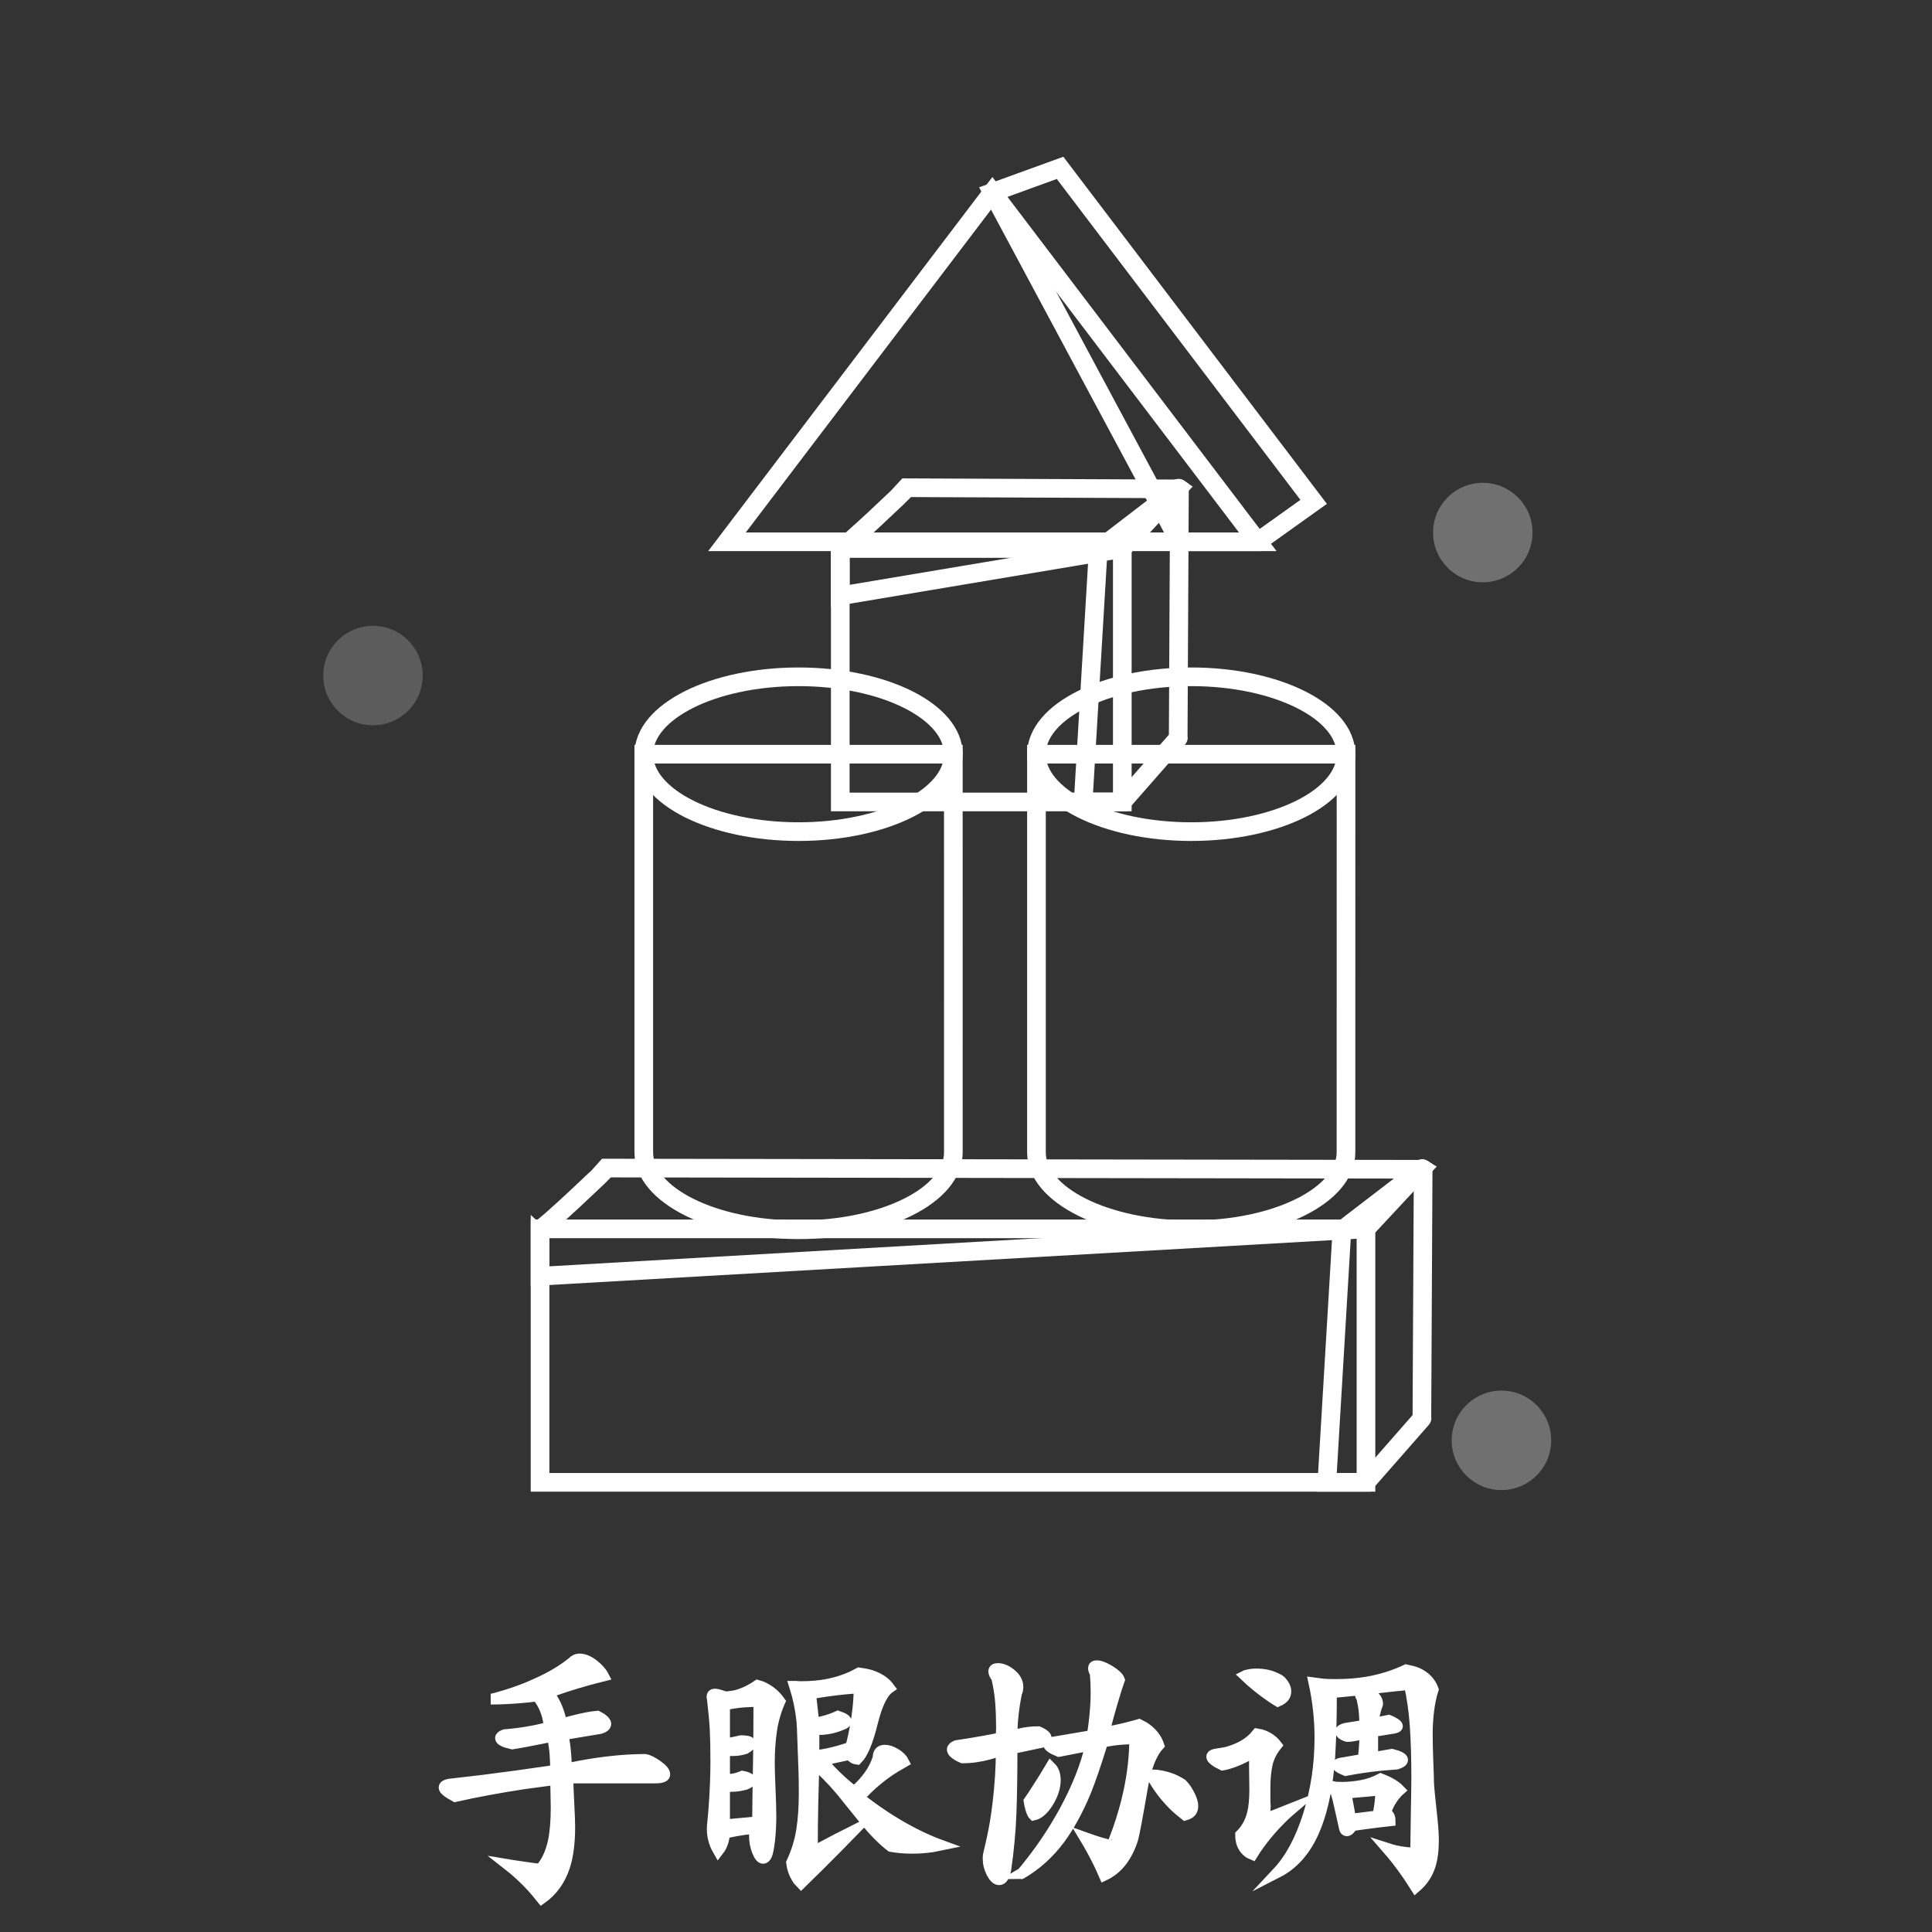
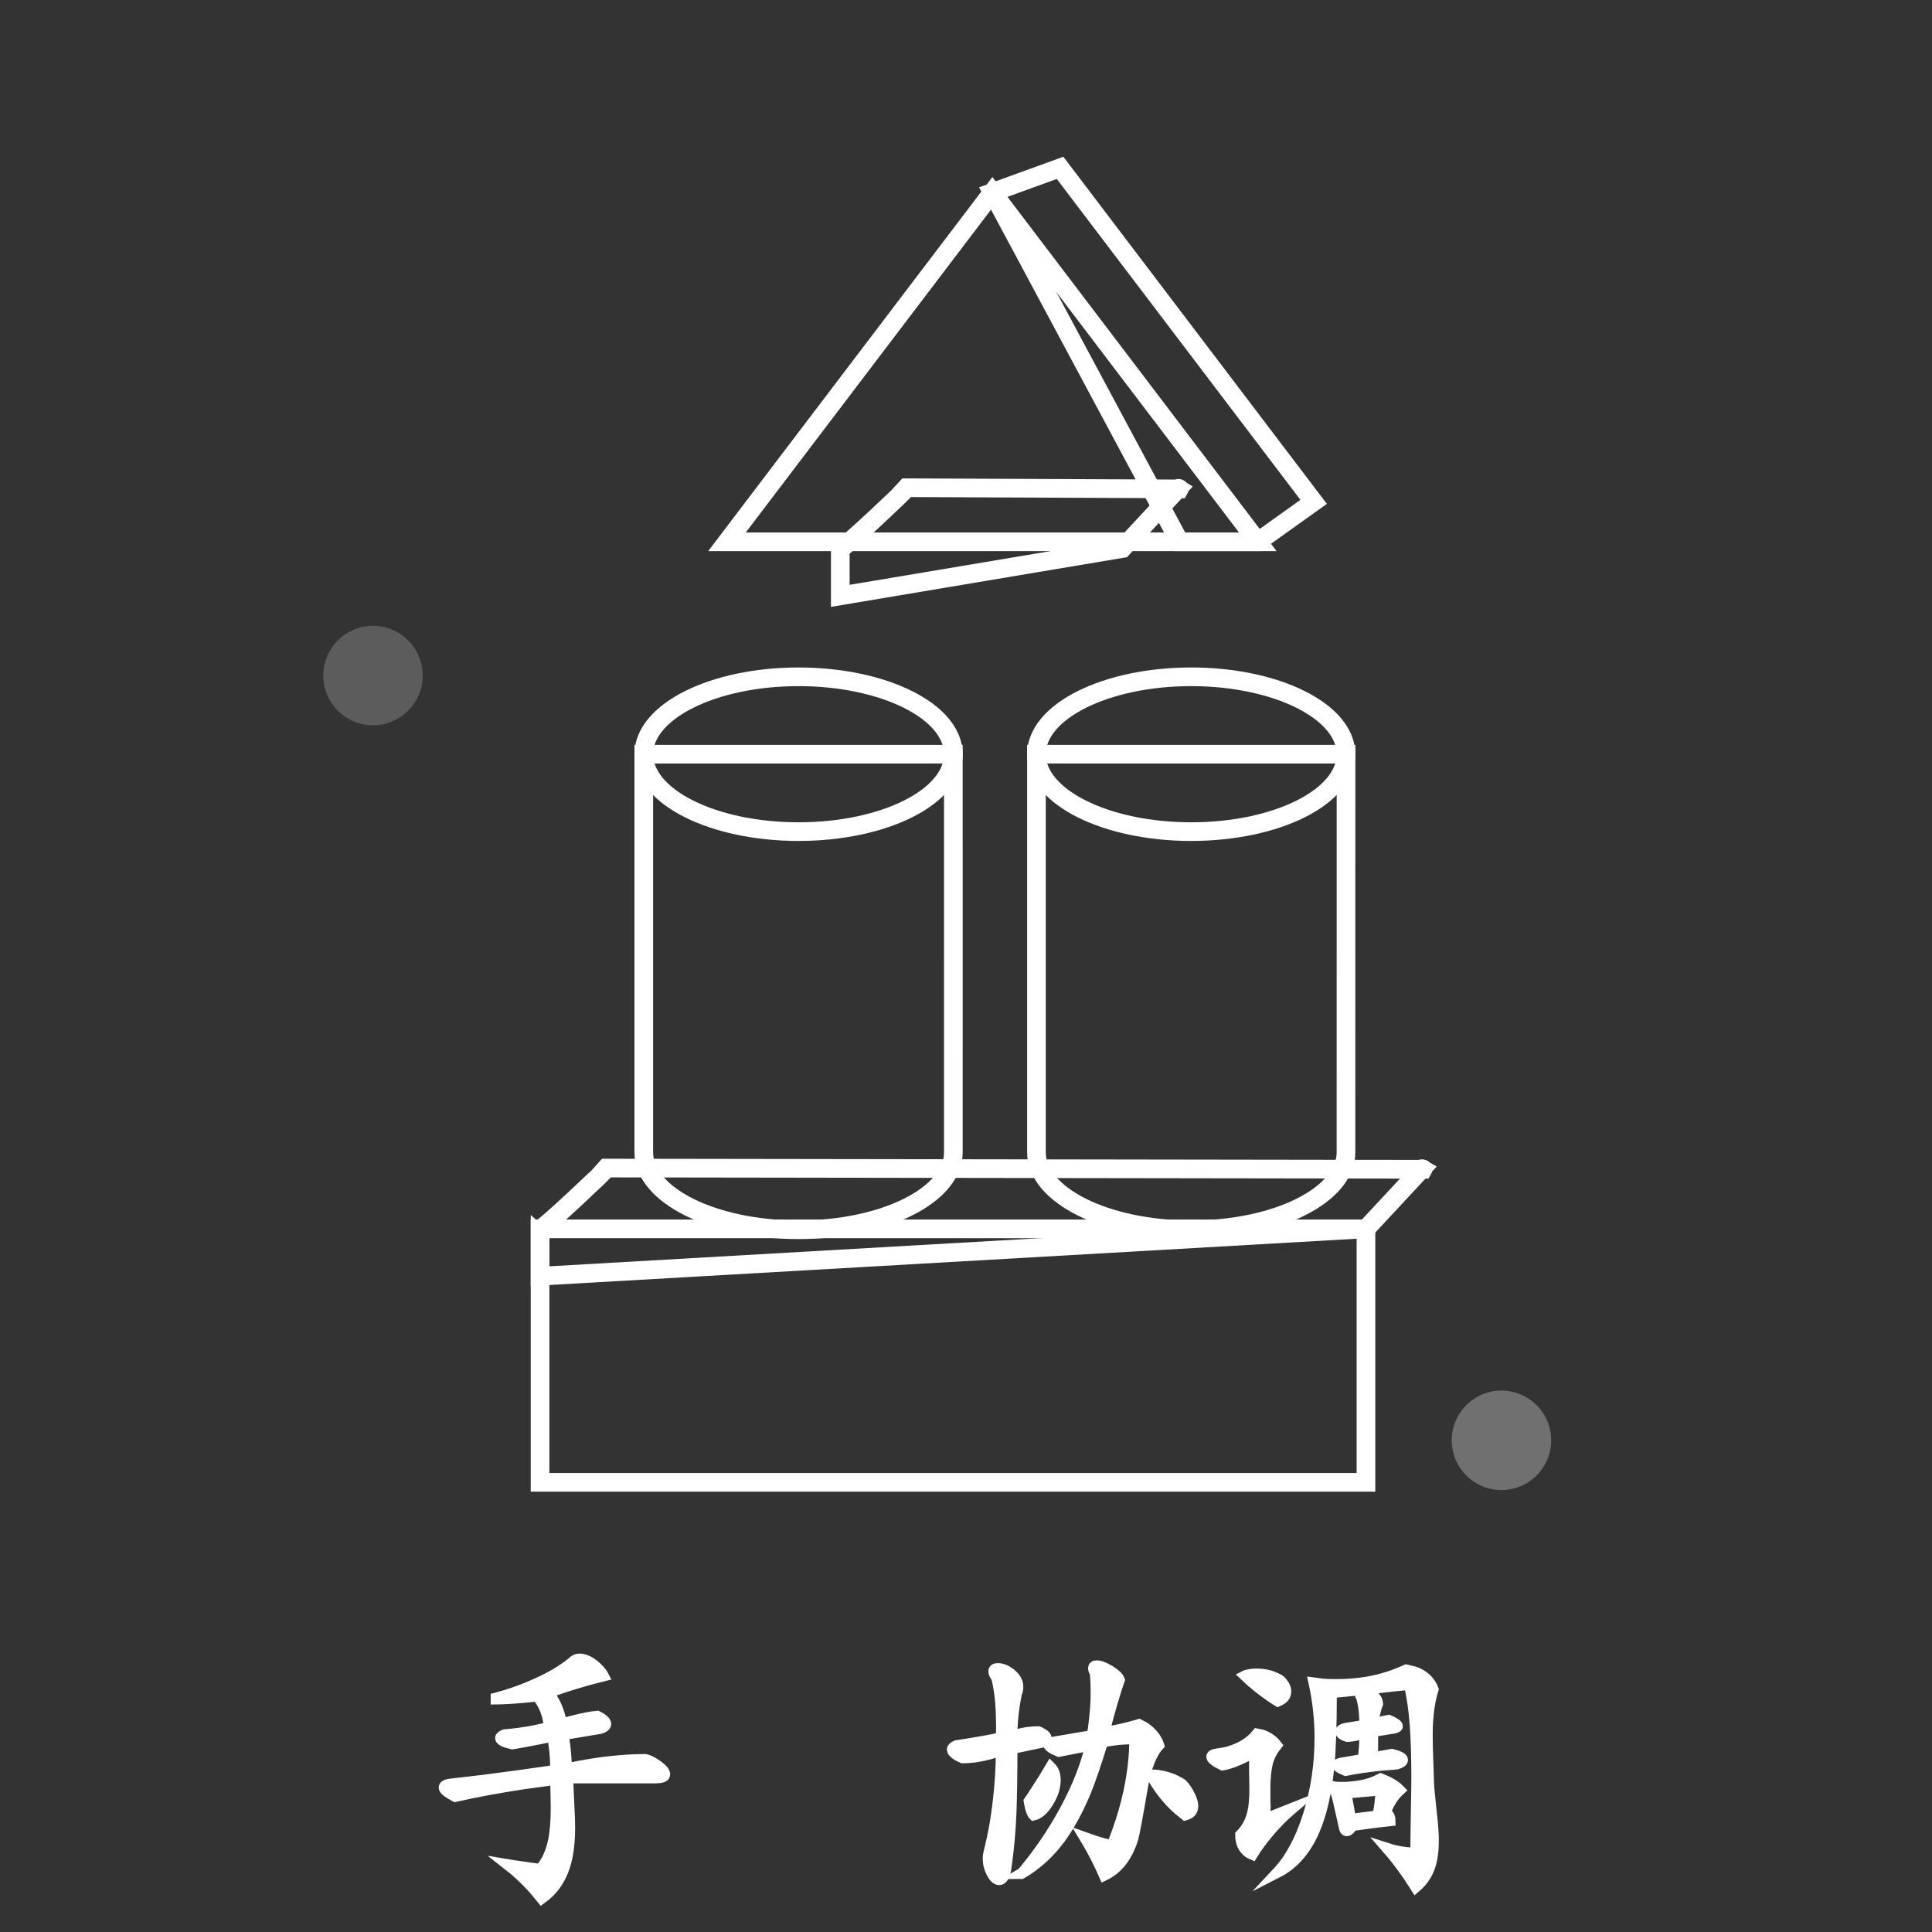
<svg xmlns="http://www.w3.org/2000/svg" version="1.1" id="图层_1" x="0px" y="0px" width="90px" height="90px" viewBox="45 45 90 90" enable-background="new 45 45 90 90" xml:space="preserve">
  <rect x="45" y="45" width="90" height="90" fill="#333333" stroke="none" />
  <g>
-     <path fill="none" stroke="#FFFFFF" stroke-width="0.869" stroke-miterlimit="10" d="M107.511,102.307l3.726-2.859   c-0.005-0.03-0.014,0.025,0,0c0.013-0.023,0.033,0.007,0.059,0.022l-0.059,11.58c0.024,0.016-0.008,0.035-0.022,0.06l-2.581,2.943   h-1.823L107.511,102.307z" />
    <path fill="none" stroke="#FFFFFF" stroke-width="0.869" stroke-miterlimit="10" d="M111.236,99.447   c-0.025-0.014,0.073-0.003,0.059,0.022l-38.003-0.056c-0.015,0.025-3.004,2.884-3.133,2.831v2.206l38.474-2.206L111.236,99.447z" />
    <rect x="70.158" y="102.245" fill="none" stroke="#FFFFFF" stroke-width="0.869" stroke-miterlimit="10" width="38.474" height="11.808" />
-     <path fill="none" stroke="#FFFFFF" stroke-width="0.869" stroke-miterlimit="10" d="M89.411,98.681   c0,1.992-3.229,3.605-7.21,3.605c-3.983,0-7.211-1.613-7.211-3.605V80.134H89.41L89.411,98.681L89.411,98.681z" />
+     <path fill="none" stroke="#FFFFFF" stroke-width="0.869" stroke-miterlimit="10" d="M89.411,98.681   c0,1.992-3.229,3.605-7.21,3.605c-3.983,0-7.211-1.613-7.211-3.605V80.134H89.41L89.411,98.681z" />
    <path fill="none" stroke="#FFFFFF" stroke-width="0.869" stroke-miterlimit="10" d="M89.411,80.134   c0,1.991-3.229,3.606-7.21,3.606c-3.983,0-7.211-1.614-7.211-3.606s3.228-3.606,7.211-3.606   C86.182,76.529,89.411,78.144,89.411,80.134" />
    <path fill="none" stroke="#FFFFFF" stroke-width="0.869" stroke-miterlimit="10" d="M107.701,98.681   c0,1.992-3.227,3.605-7.209,3.605s-7.21-1.613-7.21-3.605V80.134h14.421L107.701,98.681L107.701,98.681z" />
    <path fill="none" stroke="#FFFFFF" stroke-width="0.869" stroke-miterlimit="10" d="M107.701,80.134   c0,1.991-3.227,3.606-7.209,3.606s-7.21-1.614-7.21-3.606s3.228-3.606,7.21-3.606C104.475,76.529,107.701,78.144,107.701,80.134" />
-     <path fill="none" stroke="#FFFFFF" stroke-width="0.869" stroke-miterlimit="10" d="M96.159,70.61l3.726-2.858   c-0.005-0.031-0.016,0.025,0,0c0.015-0.024,0.033,0.006,0.058,0.022l-0.058,11.582c0.024,0.015-0.007,0.033-0.022,0.058   l-2.582,2.944h-1.823L96.159,70.61z" />
    <path fill="none" stroke="#FFFFFF" stroke-width="0.869" stroke-miterlimit="10" d="M99.885,67.753   c-0.024-0.015,0.072-0.003,0.058,0.022l-12.668-0.055c-0.015,0.024-3.003,2.883-3.131,2.832v2.205l13.138-2.205L99.885,67.753z" />
-     <rect x="84.143" y="70.551" fill="none" stroke="#FFFFFF" stroke-width="0.869" stroke-miterlimit="10" width="13.138" height="11.807" />
    <polygon fill="none" stroke="#FFFFFF" stroke-width="0.869" stroke-miterlimit="10" points="94.382,52.819 106.195,68.379    103.591,70.238 99.95,70.238 91.229,53.964  " />
    <polygon fill="none" stroke="#FFFFFF" stroke-width="0.869" stroke-miterlimit="10" points="78.866,70.238 91.229,53.964    103.591,70.238  " />
  </g>
-   <circle opacity="0.3" fill="#FFFFFF" enable-background="new    " cx="114.075" cy="69.808" r="2.317" />
  <circle opacity="0.3" fill="#FFFFFF" enable-background="new    " cx="114.943" cy="112.096" r="2.317" />
  <circle opacity="0.2" fill="#FFFFFF" enable-background="new    " cx="62.375" cy="76.47" r="2.317" />
  <g>
    <path fill="#FFFFFF" stroke="#FFFFFF" stroke-width="0.5" stroke-miterlimit="10" d="M75.562,127.826c-0.296,0-0.844,0-1.644,0   s-1.62,0-2.46,0c0,0.24,0.014,0.626,0.042,1.158c0.028,0.531,0.042,0.91,0.042,1.134c0,0.736-0.08,1.348-0.24,1.836   c-0.208,0.632-0.564,1.128-1.068,1.488c-0.168-0.209-0.312-0.381-0.432-0.517c-0.368-0.4-0.752-0.756-1.152-1.067   c0.184,0.031,0.336,0.056,0.456,0.071c0.472,0.072,0.824,0.12,1.056,0.145c0.288-0.313,0.492-0.744,0.612-1.296   c0.088-0.416,0.132-0.944,0.132-1.584c0-0.152-0.004-0.374-0.012-0.666c-0.008-0.292-0.012-0.502-0.012-0.63   c-0.608,0.08-1.108,0.147-1.5,0.203c-1.152,0.177-2.212,0.372-3.18,0.589c-0.112-0.064-0.196-0.112-0.252-0.145   c-0.176-0.112-0.264-0.204-0.264-0.276c0-0.071,0.076-0.123,0.228-0.155c0.624-0.072,1.144-0.132,1.56-0.181   c0.96-0.119,2.096-0.275,3.408-0.468c0-0.2-0.008-0.424-0.024-0.672s-0.056-0.552-0.12-0.912c-0.232,0.048-0.424,0.088-0.576,0.12   c-0.52,0.104-0.952,0.185-1.296,0.24c-0.128-0.032-0.22-0.056-0.276-0.072c-0.184-0.063-0.276-0.132-0.276-0.204   c0-0.056,0.064-0.107,0.192-0.156c0.264-0.023,0.484-0.048,0.66-0.071c0.536-0.072,1.012-0.168,1.428-0.288   c-0.032-0.208-0.064-0.376-0.096-0.504c-0.104-0.376-0.264-0.688-0.48-0.937c-0.272,0.032-0.496,0.057-0.672,0.072   c-0.536,0.048-1.032,0.072-1.488,0.072c0.064,0,0.28-0.057,0.648-0.168c0.512-0.152,1.012-0.34,1.5-0.564   c0.664-0.296,1.22-0.628,1.668-0.996c0.088-0.096,0.196-0.144,0.324-0.144c0.2,0,0.412,0.086,0.636,0.258   c0.224,0.172,0.384,0.35,0.48,0.534c-0.352,0.088-0.64,0.164-0.864,0.228c-0.624,0.177-1.2,0.364-1.728,0.564   c0.104,0.112,0.184,0.216,0.24,0.312c0.184,0.305,0.32,0.681,0.408,1.128c0.216-0.063,0.392-0.111,0.528-0.144   c0.464-0.12,0.84-0.192,1.128-0.216c0.088,0.048,0.152,0.084,0.192,0.107c0.136,0.097,0.204,0.181,0.204,0.252   c0,0.089-0.084,0.16-0.252,0.217l-1.728,0.287c0.032,0.2,0.056,0.364,0.072,0.492c0.048,0.393,0.072,0.756,0.072,1.092   c0.464-0.096,0.848-0.168,1.152-0.216c0.92-0.144,1.76-0.216,2.52-0.216c0.144,0.024,0.332,0.118,0.564,0.282   c0.232,0.164,0.348,0.302,0.348,0.414c0,0.063-0.042,0.107-0.126,0.132C75.759,127.814,75.666,127.826,75.562,127.826z" />
-     <path fill="#FFFFFF" stroke="#FFFFFF" stroke-width="0.5" stroke-miterlimit="10" d="M81.333,124.262   c-0.184,0.416-0.312,0.858-0.384,1.326c-0.072,0.468-0.108,0.979-0.108,1.53c0,0.264,0.012,0.672,0.036,1.224   s0.036,0.968,0.036,1.248c0,0.416-0.02,0.796-0.06,1.141c-0.04,0.344-0.084,0.569-0.132,0.678   c-0.048,0.107-0.104,0.162-0.168,0.162c-0.096,0-0.188-0.112-0.276-0.336c-0.088-0.225-0.132-0.456-0.132-0.696   c0-0.152,0.024-0.276,0.072-0.372c-0.176,0.016-0.358,0.036-0.546,0.06c-0.188,0.024-0.494,0.08-0.918,0.168   c-0.008,0.12-0.02,0.213-0.036,0.276c-0.048,0.216-0.132,0.4-0.252,0.552c-0.064-0.111-0.112-0.208-0.144-0.288   c-0.096-0.239-0.144-0.483-0.144-0.731c0-0.08,0.01-0.212,0.03-0.396c0.02-0.184,0.038-0.392,0.054-0.624   c0.056-0.775,0.084-1.483,0.084-2.124c0-0.6-0.01-1.092-0.03-1.476s-0.062-0.848-0.126-1.392c-0.016-0.08-0.024-0.128-0.024-0.145   c0-0.088,0.048-0.132,0.144-0.132c0.056,0,0.132,0.016,0.228,0.048c0.096,0.032,0.188,0.061,0.276,0.084   c0.176-0.016,0.324-0.036,0.444-0.06c0.352-0.088,0.696-0.248,1.032-0.48c0.088,0.024,0.16,0.048,0.216,0.072   C80.841,123.73,81.118,123.958,81.333,124.262z M80.35,124.262c-0.208,0-0.434,0.009-0.678,0.024s-0.55,0.06-0.918,0.132v1.813   c0.12-0.017,0.226-0.032,0.318-0.049c0.092-0.016,0.242-0.048,0.45-0.096c0.096,0,0.192,0.008,0.288,0.024   c0.096,0.016,0.144,0.056,0.144,0.12c0,0.056-0.076,0.132-0.228,0.228c-0.072,0.024-0.158,0.046-0.258,0.066   c-0.1,0.02-0.226,0.029-0.378,0.029c-0.056,0-0.116-0.004-0.18-0.012c-0.064-0.008-0.116-0.012-0.156-0.012v1.368   c0.112,0,0.236-0.009,0.372-0.024c0.136-0.016,0.288-0.06,0.456-0.132c0.088,0.016,0.152,0.032,0.192,0.048   c0.128,0.048,0.192,0.1,0.192,0.156c0,0.056-0.08,0.116-0.24,0.18c-0.088,0.024-0.186,0.046-0.294,0.066   c-0.108,0.02-0.238,0.029-0.39,0.029c-0.048,0-0.096,0-0.144,0c-0.064-0.016-0.112-0.023-0.144-0.023v1.812l1.536-0.144   c0-0.272,0.004-0.65,0.012-1.134c0.008-0.484,0.018-1.108,0.03-1.872C80.343,126.096,80.35,125.23,80.35,124.262z M88.833,130.958   c-0.152,0.032-0.28,0.056-0.384,0.072c-0.32,0.048-0.64,0.071-0.96,0.071c-0.344,0-0.672-0.027-0.984-0.084   c-0.376-0.287-0.788-0.703-1.236-1.248c-0.368-0.455-0.736-0.911-1.104-1.367c-0.44-0.521-0.856-0.937-1.248-1.248   c-0.016,0.52-0.032,1.124-0.048,1.812c-0.016,0.688-0.024,1.46-0.024,2.316c0.136-0.08,0.252-0.145,0.348-0.192   c0.568-0.304,1.1-0.58,1.596-0.828c-0.304,0.313-0.556,0.568-0.756,0.769c-0.592,0.6-1.164,1.168-1.716,1.704   c-0.088-0.089-0.152-0.168-0.192-0.24c-0.136-0.216-0.22-0.456-0.252-0.72c0.232-0.496,0.388-0.998,0.468-1.507   c0.08-0.508,0.12-1.077,0.12-1.71c0-0.439-0.004-0.768-0.012-0.983c-0.041-1.096-0.06-1.652-0.06-1.668   c-0.008-0.296-0.02-0.54-0.036-0.732c-0.056-0.552-0.168-1.092-0.336-1.62c0.032,0,0.056,0,0.072,0   c0.072,0.009,0.148,0.013,0.228,0.013c0.432,0,0.824-0.032,1.176-0.097c0.56-0.104,1.068-0.283,1.524-0.54   c0.232,0.032,0.412,0.068,0.54,0.108c0.392,0.128,0.684,0.324,0.876,0.588c-0.312,0.216-0.576,0.76-0.792,1.632   c-0.216,0.872-0.452,1.437-0.708,1.692c-0.056-0.008-0.104-0.021-0.144-0.036c-0.056-0.032-0.132-0.092-0.228-0.18l-1.272,0.275   c0.16,0.192,0.296,0.349,0.408,0.468c0.344,0.36,0.708,0.688,1.092,0.984c0.112-0.096,0.2-0.176,0.264-0.24   c0.424-0.424,0.708-0.871,0.852-1.344c0-0.231,0.104-0.348,0.312-0.348c0.152,0,0.32,0.056,0.504,0.168   c0.184,0.112,0.312,0.239,0.384,0.384c-0.296,0.168-0.532,0.312-0.708,0.432c-0.536,0.376-0.996,0.784-1.38,1.225   c0.168,0.136,0.34,0.268,0.516,0.396c0.472,0.345,0.928,0.645,1.368,0.9C87.574,130.426,88.217,130.734,88.833,130.958z    M85.018,123.626c-0.28,0.024-0.512,0.044-0.696,0.06c-0.544,0.057-1.064,0.129-1.56,0.217l0.156,1.38   c0.16-0.032,0.288-0.061,0.384-0.084c0.28-0.072,0.524-0.156,0.732-0.252c0.088,0.032,0.152,0.056,0.192,0.071   c0.128,0.057,0.192,0.112,0.192,0.168c0,0.057-0.068,0.11-0.204,0.162c-0.136,0.053-0.244,0.09-0.324,0.114   c-0.248,0.072-0.492,0.108-0.732,0.108c-0.104,0-0.185-0.004-0.24-0.013v1.248c0.224-0.04,0.408-0.071,0.552-0.096   c0.4-0.08,0.788-0.188,1.164-0.324c0.088-0.352,0.152-0.64,0.192-0.863C84.954,124.834,85.018,124.202,85.018,123.626z" />
    <path fill="#FFFFFF" stroke="#FFFFFF" stroke-width="0.5" stroke-miterlimit="10" d="M93.514,126.17l-1.368,0.288   c0,1.216-0.017,2.232-0.048,3.048c-0.032,0.816-0.112,1.672-0.24,2.568c-0.064,0.328-0.168,0.492-0.312,0.492   c-0.12,0-0.236-0.106-0.349-0.318c-0.111-0.212-0.168-0.438-0.168-0.678c0-0.097,0.012-0.192,0.036-0.288   c0.008,0,0.062-0.229,0.162-0.685s0.187-0.983,0.258-1.584c0.104-0.855,0.156-1.684,0.156-2.483c-0.216,0.08-0.396,0.14-0.54,0.18   c-0.439,0.12-0.86,0.18-1.26,0.18c-0.112-0.048-0.192-0.088-0.24-0.12c-0.16-0.096-0.24-0.188-0.24-0.275   c0-0.064,0.064-0.124,0.192-0.18c0.256-0.04,0.468-0.072,0.636-0.097c0.447-0.072,0.932-0.16,1.452-0.264c0-0.048,0-0.108,0-0.18   c0-0.072,0.004-0.164,0.012-0.276c0-0.408-0.014-0.802-0.042-1.182s-0.09-0.771-0.186-1.171c-0.088-0.111-0.133-0.207-0.133-0.287   c0-0.088,0.064-0.133,0.192-0.133c0.185,0,0.376,0.076,0.576,0.229c0.24,0.184,0.36,0.392,0.36,0.624   c0,0.112-0.021,0.208-0.061,0.288c-0.048,0.24-0.084,0.439-0.107,0.6c-0.072,0.488-0.108,0.96-0.108,1.416   c0.128-0.048,0.24-0.084,0.336-0.107c0.288-0.072,0.584-0.108,0.888-0.108c0.049,0.024,0.084,0.04,0.108,0.048   c0.176,0.088,0.264,0.176,0.264,0.264C93.741,126.05,93.665,126.114,93.514,126.17z M98.985,126.302   c-0.352,0.384-0.608,1.049-0.768,1.992c-0.24,1.4-0.389,2.188-0.444,2.364c-0.264,0.84-0.708,1.408-1.332,1.704   c-0.104-0.24-0.192-0.433-0.264-0.576c-0.208-0.424-0.425-0.82-0.648-1.188c0.088,0.032,0.16,0.057,0.216,0.072   c0.408,0.145,0.757,0.244,1.044,0.3c0.017,0,0.108-0.231,0.276-0.695c0.216-0.608,0.388-1.208,0.516-1.801   c0.185-0.863,0.276-1.688,0.276-2.472c-0.176,0-0.38,0.008-0.612,0.024c-0.231,0.016-0.523,0.056-0.876,0.119   c-0.319,1.032-0.588,1.813-0.804,2.341c-0.36,0.855-0.756,1.58-1.188,2.172c-0.513,0.688-1.116,1.231-1.813,1.632   c0.032,0,0.252-0.269,0.66-0.804c0.496-0.656,0.956-1.372,1.38-2.148c0.576-1.063,0.976-2.076,1.2-3.036l-1.477,0.288   c-0.111-0.048-0.191-0.084-0.239-0.107c-0.16-0.088-0.24-0.16-0.24-0.217c0-0.056,0.088-0.096,0.264-0.12l1.765-0.3   c0.039-0.224,0.067-0.416,0.084-0.576c0.063-0.52,0.096-0.991,0.096-1.416c0-0.287-0.012-0.588-0.036-0.899   c-0.056-0.104-0.084-0.184-0.084-0.24c0-0.08,0.048-0.12,0.144-0.12c0.16,0,0.366,0.078,0.618,0.234s0.402,0.298,0.45,0.426   c-0.104,0.296-0.184,0.544-0.24,0.744c-0.2,0.656-0.355,1.224-0.468,1.704c0.208-0.04,0.38-0.072,0.516-0.096   c0.385-0.08,0.752-0.173,1.104-0.276c0.096,0.048,0.172,0.088,0.228,0.12C98.642,125.682,98.873,125.966,98.985,126.302z    M93.945,127.322c0.145,0.144,0.216,0.344,0.216,0.6c0,0.328-0.107,0.668-0.323,1.021c-0.217,0.352-0.444,0.556-0.685,0.611   c-0.023-0.023-0.04-0.044-0.048-0.06c-0.072-0.136-0.128-0.332-0.168-0.588c0.128-0.185,0.232-0.34,0.312-0.469   C93.529,128.006,93.762,127.634,93.945,127.322z M100.21,129.554c-0.225-0.176-0.404-0.332-0.54-0.468   c-0.425-0.424-0.772-0.892-1.044-1.404c0.111,0,0.203,0.005,0.275,0.013c0.44,0.056,0.828,0.195,1.164,0.42   c0.136,0.136,0.26,0.319,0.372,0.552c0.088,0.185,0.132,0.336,0.132,0.456c0,0.112-0.026,0.202-0.078,0.27   C100.439,129.46,100.346,129.514,100.21,129.554z" />
    <path fill="#FFFFFF" stroke="#FFFFFF" stroke-width="0.5" stroke-miterlimit="10" d="M103.558,125.774   c0.08,0.016,0.145,0.027,0.192,0.035c0.296,0.089,0.536,0.252,0.72,0.492c-0.224,0.28-0.37,0.576-0.438,0.889   c-0.068,0.312-0.103,0.684-0.103,1.115c0,0.145,0,0.284,0,0.42c0,0.137,0.004,0.272,0.013,0.408c0,0.216-0.013,0.42-0.036,0.612   l1.332-0.528c-0.16,0.137-0.292,0.252-0.396,0.349c-0.607,0.584-1.108,1.191-1.5,1.823c-0.072-0.031-0.128-0.06-0.168-0.084   c-0.256-0.184-0.384-0.46-0.384-0.828c0.271-0.271,0.456-0.604,0.552-0.995c0.072-0.28,0.108-0.656,0.108-1.129   c0-0.159-0.002-0.319-0.006-0.479c-0.005-0.16-0.007-0.324-0.007-0.492c0-0.136,0-0.252,0-0.348c0-0.097,0.017-0.252,0.049-0.468   c-0.192,0.119-0.353,0.212-0.48,0.275c-0.392,0.2-0.744,0.328-1.056,0.384c-0.112-0.056-0.196-0.1-0.252-0.132   c-0.168-0.104-0.252-0.191-0.252-0.264c0-0.064,0.09-0.108,0.27-0.132c0.18-0.024,0.322-0.048,0.426-0.072   C102.766,126.458,103.238,126.174,103.558,125.774z M104.53,124.25c-0.12-0.072-0.221-0.136-0.3-0.192   c-0.456-0.312-0.868-0.644-1.236-0.996c0.031-0.016,0.056-0.023,0.072-0.023c0.144-0.04,0.296-0.061,0.456-0.061   c0.184,0,0.357,0.019,0.521,0.055s0.35,0.109,0.558,0.222c0.04,0.024,0.084,0.068,0.133,0.132c0.111,0.137,0.168,0.269,0.168,0.396   c0,0.096-0.026,0.182-0.078,0.258C104.771,124.116,104.674,124.187,104.53,124.25z M104.506,132.23   c0.601-0.641,1.08-1.532,1.44-2.677c0.359-1.144,0.54-2.348,0.54-3.611c0-0.849-0.093-1.696-0.276-2.544   c0.112,0.016,0.244,0.031,0.396,0.048c0.151,0.016,0.355,0.023,0.611,0.023c0.544,0,1.044-0.04,1.5-0.12   c0.632-0.111,1.229-0.3,1.788-0.563c0.224,0.048,0.396,0.096,0.517,0.144c0.367,0.168,0.615,0.425,0.743,0.769   c-0.096,0.304-0.166,0.636-0.21,0.996c-0.044,0.359-0.065,0.724-0.065,1.092c0,0.32,0.01,0.746,0.029,1.278   c0.021,0.531,0.03,0.846,0.03,0.941c0,0.16,0.052,0.712,0.156,1.656c0.048,0.432,0.072,0.788,0.072,1.068   c0,0.472-0.053,0.867-0.156,1.188c-0.128,0.392-0.353,0.724-0.672,0.996c-0.152-0.24-0.28-0.437-0.384-0.588   c-0.328-0.473-0.645-0.88-0.948-1.225c0.151,0.049,0.279,0.084,0.384,0.108c0.32,0.072,0.636,0.108,0.948,0.108   c0-0.32,0.008-0.935,0.023-1.843c0.017-0.907,0.024-1.453,0.024-1.638c0-0.936-0.024-1.75-0.072-2.442   c-0.048-0.691-0.14-1.333-0.275-1.926c-0.265,0.032-0.488,0.057-0.673,0.072c-1.312,0.152-2.296,0.256-2.951,0.312   c0,1.521-0.04,2.681-0.12,3.48c-0.12,1.208-0.353,2.2-0.696,2.976C105.81,131.214,105.242,131.854,104.506,132.23z    M107.098,128.234c0.04,0.008,0.092,0.014,0.156,0.018s0.156,0.006,0.276,0.006c0.271,0,0.565-0.027,0.882-0.084   c0.315-0.056,0.618-0.16,0.906-0.312c0.144,0.056,0.256,0.104,0.336,0.144c0.239,0.12,0.424,0.248,0.552,0.384   c-0.064,0.057-0.112,0.104-0.145,0.145c-0.239,0.271-0.412,0.576-0.516,0.912c0.048,0.023,0.084,0.048,0.108,0.071   c0.071,0.072,0.107,0.173,0.107,0.301c-0.208,0.023-0.384,0.044-0.527,0.06c-0.393,0.048-0.809,0.104-1.248,0.168   c-0.032,0.056-0.057,0.096-0.072,0.12c-0.064,0.08-0.12,0.12-0.168,0.12c-0.064,0-0.104-0.044-0.12-0.132   c-0.017-0.088-0.112-0.517-0.288-1.284C107.273,128.59,107.194,128.378,107.098,128.234z M110.062,127.178   c-0.304,0.024-0.552,0.044-0.743,0.061c-0.553,0.056-1.097,0.136-1.633,0.239c-0.088-0.039-0.151-0.067-0.191-0.084   c-0.128-0.063-0.192-0.119-0.192-0.168c0-0.056,0.104-0.096,0.313-0.119l0.888-0.156c0.016-0.152,0.032-0.328,0.048-0.528   c0.017-0.2,0.024-0.428,0.024-0.684c-0.112,0.032-0.2,0.056-0.265,0.071c-0.231,0.057-0.416,0.084-0.552,0.084   c-0.072-0.023-0.124-0.043-0.156-0.06c-0.104-0.056-0.155-0.112-0.155-0.168c0-0.064,0.079-0.116,0.239-0.156l0.889-0.144   c0-0.168-0.008-0.356-0.024-0.564c-0.016-0.208-0.056-0.447-0.12-0.72c-0.048-0.064-0.071-0.124-0.071-0.18   c0-0.064,0.048-0.097,0.144-0.097c0.136,0,0.282,0.057,0.438,0.168c0.155,0.112,0.233,0.248,0.233,0.408   c-0.04,0.104-0.068,0.188-0.084,0.252c-0.064,0.225-0.112,0.44-0.144,0.648l0.744-0.145c0.096,0.04,0.163,0.072,0.203,0.097   c0.137,0.071,0.204,0.132,0.204,0.18c0,0.04-0.06,0.072-0.18,0.096l-0.972,0.156v1.212l0.888-0.156   c0.112,0.032,0.196,0.057,0.252,0.072c0.168,0.064,0.252,0.128,0.252,0.192C110.338,127.058,110.246,127.122,110.062,127.178z    M109.174,129.59c0.032-0.136,0.056-0.252,0.072-0.348c0.048-0.288,0.072-0.572,0.072-0.853l-1.633,0.145   c0.04,0.152,0.068,0.275,0.084,0.372c0.064,0.319,0.112,0.6,0.145,0.84L109.174,129.59z" />
  </g>
</svg>